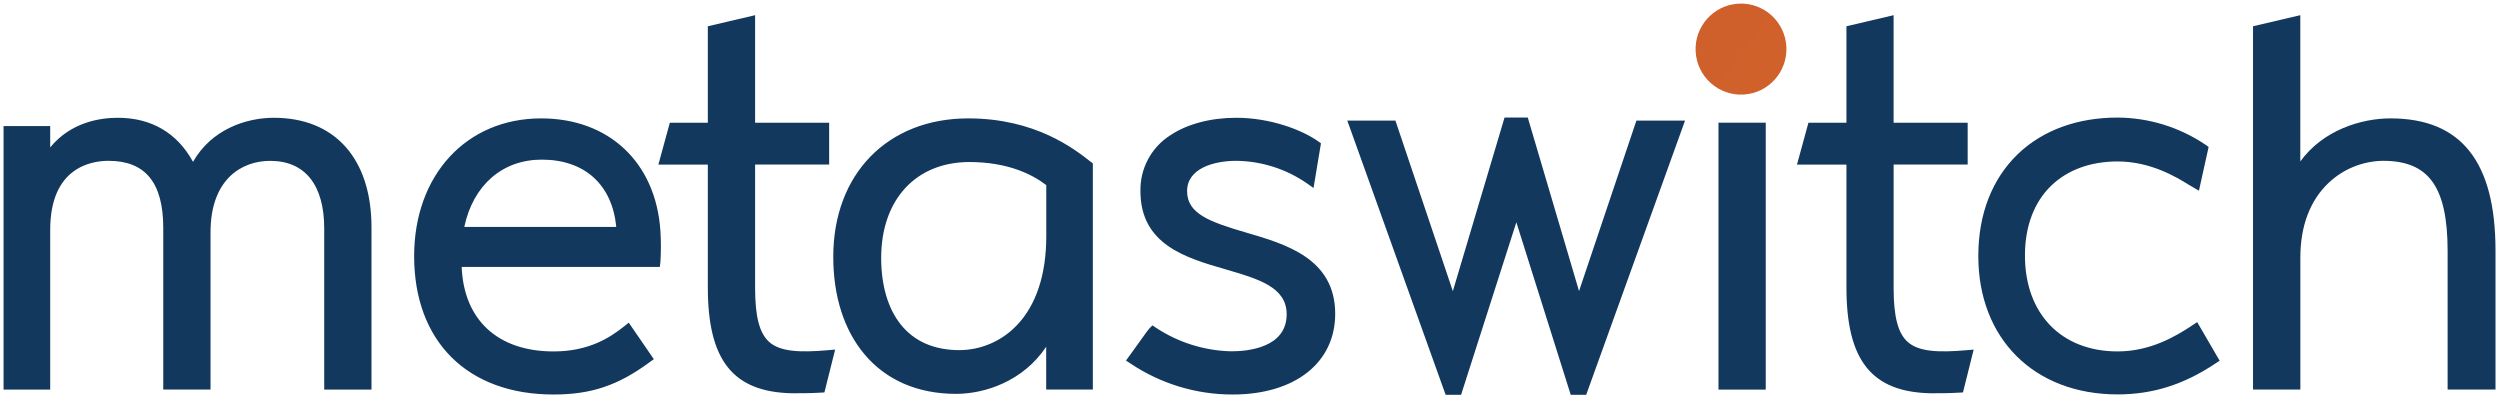
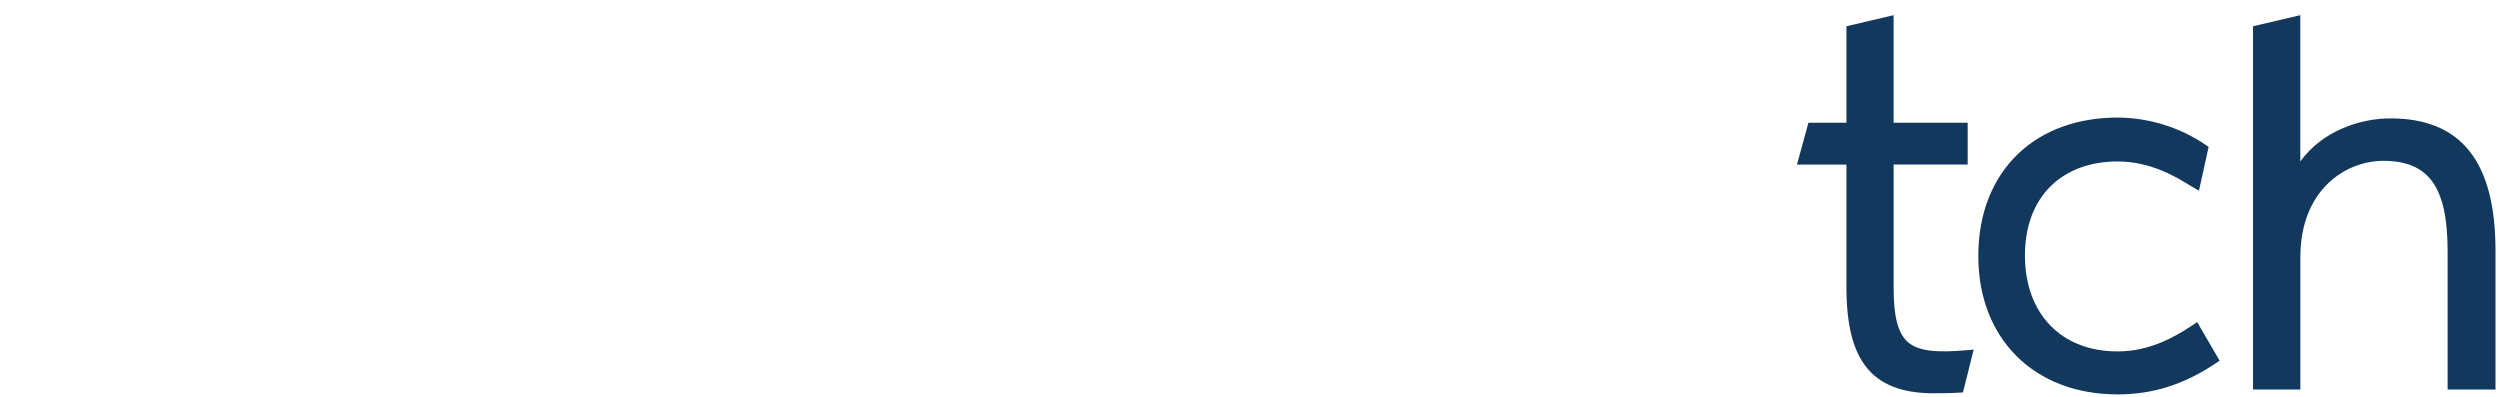
<svg xmlns="http://www.w3.org/2000/svg" width="189" height="30" viewBox="0 0 189 30" fill="none">
  <g id="Group">
-     <path id="Vector" d="M20.698 8.904C18.584 8.904 15.975 9.797 14.593 12.236C13.399 10.051 11.447 8.904 8.902 8.904C7.592 8.904 5.362 9.224 3.795 11.144V9.533H0.269V29.453H3.796V17.37C3.796 12.668 6.882 12.158 8.208 12.158C10.99 12.158 12.342 13.817 12.342 17.229V29.451H15.916V17.555C15.916 13.578 18.243 12.161 20.42 12.161C23.057 12.158 24.511 13.978 24.511 17.277V29.453H28.085V17.184C28.081 11.998 25.322 8.904 20.698 8.904ZM40.913 8.95C35.258 8.95 31.309 13.233 31.309 19.365C31.309 25.816 35.344 29.825 41.843 29.825C44.691 29.825 46.727 29.141 49.11 27.383L49.429 27.152L47.533 24.393L47.198 24.661C46.092 25.549 44.485 26.568 41.851 26.568C37.634 26.568 35.063 24.189 34.903 20.182H49.883L49.926 19.832C49.977 19.033 49.977 18.231 49.926 17.432C49.57 12.281 46.041 8.95 40.913 8.95ZM35.101 17.155C35.768 14.004 37.974 12.068 40.959 12.068C44.202 12.068 46.282 13.961 46.59 17.155H35.101ZM58.128 25.831C57.407 25.167 57.086 23.911 57.086 21.775V12.439H62.684V9.278H57.086V1.148L53.512 1.985V9.278H50.639L49.773 12.443H53.512V21.732C53.512 27.243 55.413 29.638 59.879 29.731C60.535 29.731 61.279 29.731 62.032 29.684L62.325 29.667L63.137 26.427L62.58 26.476C60.519 26.653 58.977 26.611 58.128 25.831ZM73.2 8.95C67.097 8.95 62.995 13.155 62.995 19.411C62.995 22.39 63.807 24.935 65.343 26.77C66.987 28.736 69.384 29.776 72.275 29.776C74.466 29.776 77.362 28.816 79.092 26.213V29.451H82.619V12.353L82.46 12.233C81.211 11.251 78.273 8.95 73.2 8.95ZM79.098 13.994V17.88C79.098 20.76 78.327 23.086 76.864 24.599C75.738 25.781 74.184 26.456 72.554 26.471C70.62 26.471 69.116 25.813 68.085 24.517C67.127 23.31 66.617 21.574 66.617 19.499C66.617 15.095 69.237 12.249 73.295 12.249C76.19 12.254 78.029 13.174 79.098 13.994ZM94.221 17.586C91.436 16.773 89.744 16.157 89.744 14.449C89.744 12.74 91.746 12.158 93.463 12.158C95.365 12.18 97.217 12.768 98.785 13.847L99.303 14.212L99.865 10.835L99.662 10.689C98.411 9.803 96.017 8.904 93.463 8.904C91.524 8.904 89.755 9.373 88.483 10.222C87.041 11.136 86.182 12.739 86.217 14.449C86.217 18.494 89.647 19.494 92.671 20.368C95.139 21.086 97.272 21.707 97.272 23.759C97.272 26.285 94.347 26.559 93.091 26.559C91.064 26.515 89.091 25.899 87.398 24.781L87.125 24.597L86.892 24.831C86.822 24.901 86.665 25.117 86.075 25.941C85.831 26.282 85.572 26.643 85.372 26.917L85.124 27.256L85.475 27.488C87.758 29.016 90.442 29.829 93.187 29.825C97.897 29.825 100.941 27.426 100.941 23.724C100.938 19.547 97.214 18.461 94.221 17.586Z" fill="#12385D" />
-     <path id="Vector_2" d="M119.375 22.006L115.499 8.883H113.745L109.835 22.012L105.493 9.116H101.856L109.289 29.845H110.458L114.636 16.805L118.746 29.845H119.917L127.389 9.116H123.713L119.375 22.006Z" fill="#12385D" />
-     <path id="Vector_3" d="M133.49 9.275H129.917V29.454H133.49V9.275Z" fill="#12385D" />
+     <path id="Vector_3" d="M133.49 9.275V29.454H133.49V9.275Z" fill="#12385D" />
    <path id="Vector_4" d="M144.2 25.831C143.479 25.167 143.158 23.911 143.158 21.775V12.439H148.756V9.278H143.157V1.148L139.591 1.985V9.278H136.718L135.851 12.443H139.591V21.732C139.591 27.243 141.492 29.638 145.956 29.731C146.612 29.731 147.356 29.731 148.109 29.684L148.401 29.667L149.209 26.429L148.652 26.477C146.59 26.653 145.048 26.611 144.2 25.831ZM165.742 24.594C164.367 25.512 162.482 26.567 160.088 26.567C155.834 26.567 153.086 23.721 153.086 19.317C153.086 17.109 153.777 15.279 155.084 14.025C156.326 12.835 158.056 12.206 160.088 12.206C162.608 12.206 164.557 13.402 165.488 13.978L165.761 14.138L166.24 14.417L166.972 11.108L166.746 10.948C164.78 9.619 162.466 8.902 160.094 8.888C157.062 8.888 154.455 9.835 152.569 11.628C150.604 13.513 149.56 16.183 149.56 19.357C149.56 25.613 153.791 29.817 160.094 29.817C162.749 29.817 165.098 29.073 167.486 27.479L167.805 27.269L166.107 24.351L165.742 24.594ZM180.72 8.95C178.52 8.95 175.622 9.83 173.903 12.206V1.148L170.329 1.984V29.451H173.907V19.456C173.907 17.091 174.643 15.146 176.037 13.83C177.153 12.771 178.628 12.174 180.166 12.158C183.628 12.158 185.04 14.137 185.04 18.99V29.451H188.66V18.947C188.659 12.22 186.062 8.95 180.72 8.95Z" fill="#12385D" />
-     <path id="Vector_5" d="M131.813 7.148C133.706 7.042 135.155 5.417 135.049 3.52C134.943 1.622 133.322 0.17 131.428 0.276C129.535 0.383 128.086 2.007 128.192 3.905C128.298 5.803 129.919 7.255 131.813 7.148Z" fill="url(#paint0_radial_5105_335)" />
  </g>
  <defs>
    <radialGradient id="paint0_radial_5105_335" cx="0" cy="0" r="1" gradientUnits="userSpaceOnUse" gradientTransform="translate(423.435 231.442) rotate(-3.217) scale(449.364 450.377)">
      <stop stop-color="#F9E5B9" />
      <stop offset="0.08" stop-color="#F7DDA0" />
      <stop offset="0.12" stop-color="#F5D27F" />
      <stop offset="0.21" stop-color="#EDB860" />
      <stop offset="0.46" stop-color="#DD8927" />
      <stop offset="0.61" stop-color="#D67029" />
      <stop offset="0.82" stop-color="#D0612B" />
      <stop offset="0.95" stop-color="#C7462D" />
    </radialGradient>
  </defs>
</svg>